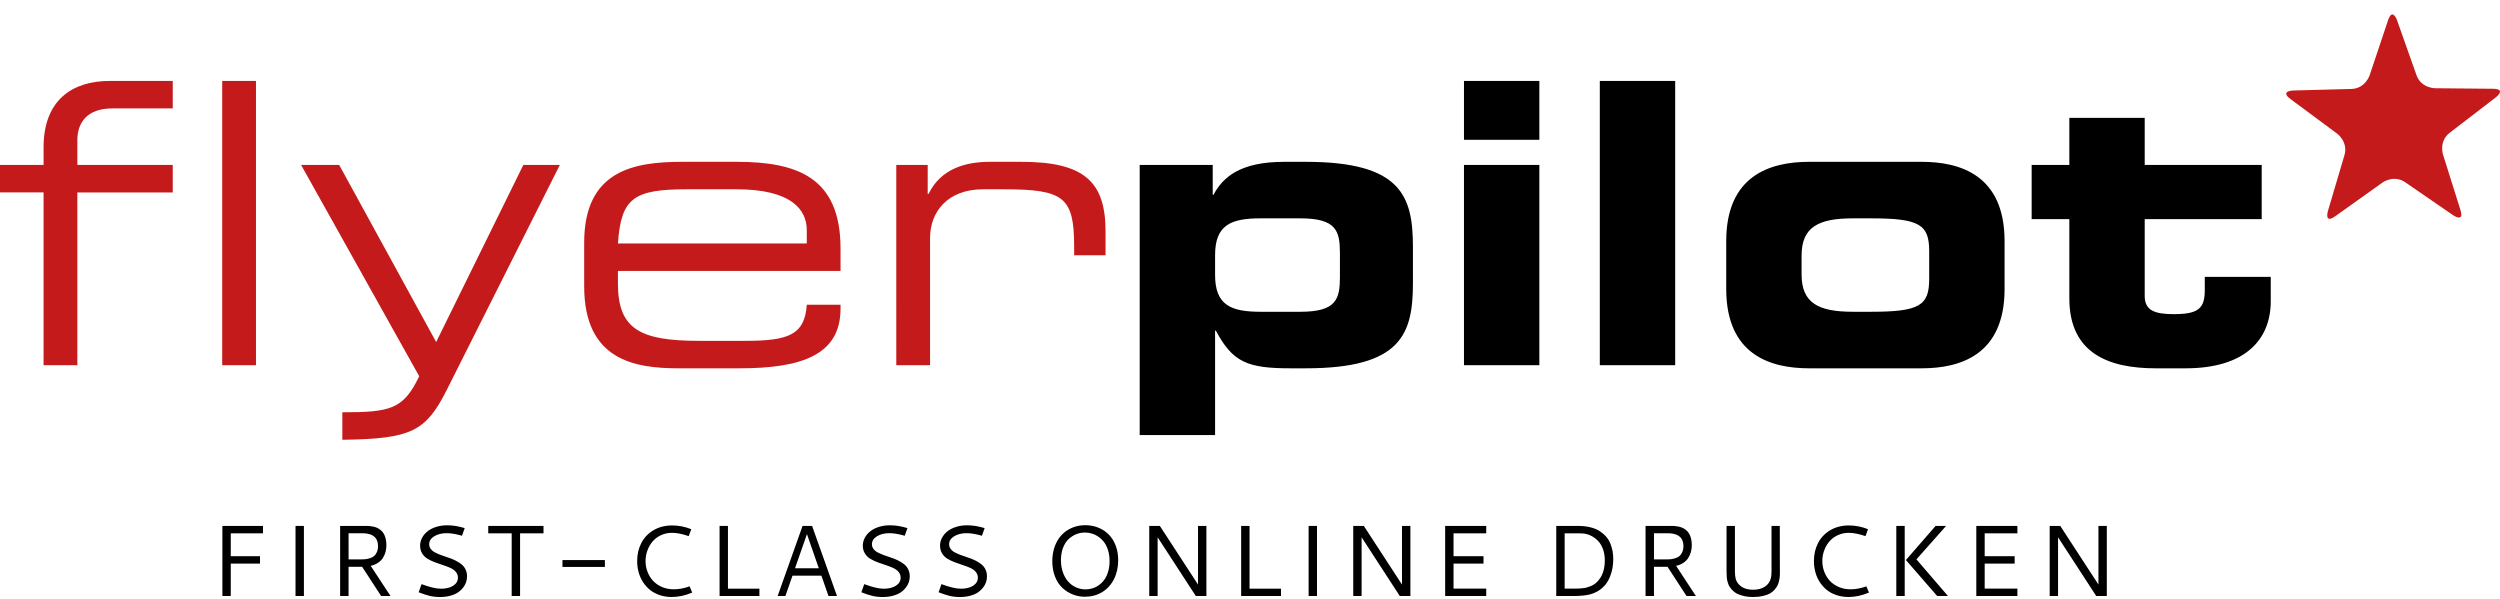
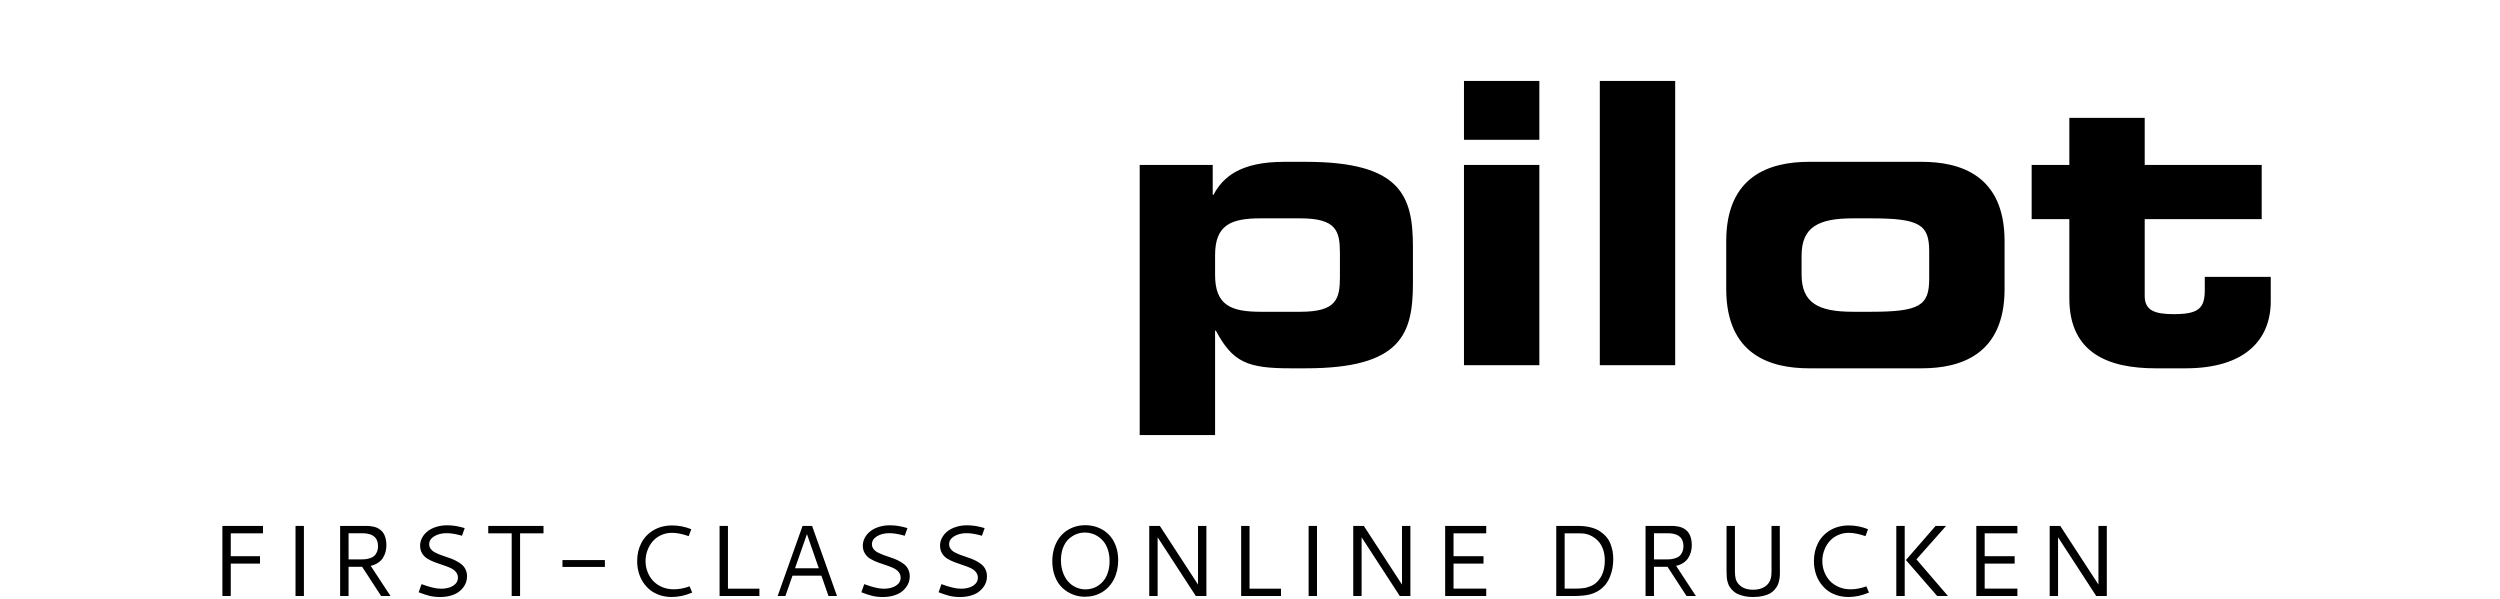
<svg xmlns="http://www.w3.org/2000/svg" version="1.1" id="Ebene_1" x="0px" y="0px" width="284px" height="68px" viewBox="0 0 284 68" enable-background="new 0 0 284 68" xml:space="preserve">
  <path d="M235.077,33.903c0,6.288,4.548,7.938,9.812,7.938h3.39c6.824,0,9.678-3.301,9.678-7.626v-2.765h-7.494v1.516  c0,2.097-0.758,2.72-3.522,2.72c-2.053,0-3.302-0.356-3.302-2.051v-8.742h13.29v-6.153h-13.29v-5.352h-8.563v5.352h-4.28v6.153h4.28   M204.66,29.041c0-3.256,1.919-4.237,5.843-4.237h2.053c5.532,0,6.601,0.714,6.601,3.746v3.122c0,3.032-1.069,3.745-6.601,3.745  h-2.053c-3.924,0-5.843-0.98-5.843-4.236V29.041z M196.1,32.832c0,7.493,5.039,9.008,9.41,9.008h12.797  c4.374,0,9.413-1.516,9.413-9.008v-5.441c0-7.493-5.039-9.008-9.413-9.008H205.51c-4.371,0-9.41,1.516-9.41,9.008V32.832z   M181.738,41.483h8.563V9.194h-8.563V41.483z M174.871,9.195h-8.563v6.69h8.563V9.195z M174.871,18.739h-8.563v22.744h8.563V18.739z   M129.47,49.421h8.563V37.559h0.089c1.919,3.613,3.613,4.281,8.475,4.281h1.739c10.836,0,12.173-3.879,12.173-9.678V28.06  c0-5.798-1.337-9.677-12.173-9.677h-2.452c-4.996,0-6.96,1.738-8.03,3.746h-0.089v-3.39h-8.295V49.421z M138.033,28.996  c0-3.434,1.784-4.192,5.173-4.192h4.505c4.103,0,4.505,1.427,4.505,3.97v2.675c0,2.543-0.402,3.969-4.505,3.969h-4.505  c-3.39,0-5.173-0.758-5.173-4.192V28.996z" />
-   <path fill="#C51A1B" d="M101.818,41.483h3.837V27.034c0-2.943,1.962-5.53,6.021-5.53h2.364c6.822,0,7.983,0.892,7.983,6.512v0.981  h3.567v-2.721c0-5.574-2.364-7.894-9.544-7.894h-3.611c-2.632,0-5.53,0.714-6.959,3.657h-0.089v-3.3h-3.569 M66.363,32.519  c0,8.385,5.707,9.321,10.703,9.321h6.958c7.136,0,11.461-1.561,11.461-6.779v-0.446H91.65c-0.222,3.479-2.186,4.104-7.002,4.104  h-5.262c-6.69,0-9.189-1.339-9.189-6.512V30.78h25.288v-2.541c0-8.117-4.95-9.857-11.818-9.857h-6.155  c-5.442,0-11.149,0.937-11.149,9.187V32.519z M91.65,27.658H70.197c0.358-5.173,1.785-6.155,7.85-6.155h5.62  c6.243,0,7.983,2.32,7.983,4.639V27.658z M38.89,49.957c7.894-0.089,9.5-0.981,11.863-5.663l12.844-25.555H59.45l-9.902,20.115  L38.533,18.739h-4.326l13.419,24.009c0,0,0.09-0.2-0.064,0.118c-1.766,3.63-3.256,3.969-8.673,3.969V49.957z M25.242,41.483h3.837  V9.194h-3.837V41.483z M4.95,41.483h3.837V21.861h10.837v-3.122H8.787v-2.81c0-2.007,1.115-3.613,3.969-3.613h6.868V9.195h-7.181  c-4.19,0-7.492,2.141-7.492,7.536v2.007H0v3.122h4.95V41.483z" />
  <path d="M232.844,67.705h0.951v-6.672l4.336,6.672h1.203v-7.96h-0.951v6.66l-4.336-6.66h-1.203 M229.175,67.705v-0.839h-3.715  v-2.841h3.406v-0.842h-3.406v-2.598h3.715v-0.84h-4.666v7.96H229.175z M216.512,63.62l3.551,4.085h1.225l-3.581-4.162l3.369-3.798  h-1.193L216.512,63.62z M215.421,67.705h0.954v-7.96h-0.954V67.705z M207.933,60.223c-0.608,0.358-1.072,0.84-1.391,1.449  c-0.319,0.608-0.48,1.294-0.48,2.061c0,0.453,0.059,0.882,0.172,1.292c0.113,0.409,0.281,0.783,0.506,1.123  c0.225,0.34,0.493,0.634,0.804,0.883c0.311,0.248,0.678,0.441,1.096,0.579c0.418,0.138,0.866,0.208,1.345,0.208  c0.772,0,1.546-0.169,2.329-0.504l-0.292-0.706c-0.622,0.224-1.222,0.336-1.798,0.336c-0.48,0-0.925-0.086-1.329-0.257  c-0.405-0.174-0.745-0.405-1.018-0.698c-0.271-0.294-0.482-0.634-0.635-1.025c-0.15-0.39-0.225-0.801-0.225-1.236  c0-0.418,0.07-0.819,0.212-1.201c0.142-0.383,0.338-0.724,0.59-1.021c0.255-0.296,0.571-0.533,0.954-0.71  c0.383-0.177,0.799-0.267,1.246-0.267c0.541,0,1.174,0.125,1.9,0.375l0.289-0.789c-0.716-0.284-1.437-0.426-2.163-0.426  C209.246,59.689,208.541,59.867,207.933,60.223 M196.138,64.977c0,0.453,0.032,0.801,0.094,1.048  c0.035,0.142,0.078,0.277,0.131,0.406c0.054,0.13,0.155,0.283,0.297,0.462c0.142,0.179,0.316,0.332,0.512,0.46  c0.198,0.127,0.472,0.237,0.82,0.328c0.346,0.091,0.737,0.137,1.174,0.137c0.407,0,0.775-0.038,1.096-0.113  c0.324-0.075,0.59-0.169,0.796-0.281c0.206-0.115,0.386-0.26,0.536-0.437c0.153-0.174,0.265-0.339,0.34-0.494  c0.075-0.154,0.134-0.336,0.177-0.545c0.043-0.209,0.067-0.378,0.075-0.508c0.008-0.129,0.011-0.279,0.011-0.452  c0-0.084,0-0.193-0.003-0.322c0-0.129-0.003-0.3-0.003-0.515c0-0.216,0-0.704-0.003-1.466c-0.003-0.761-0.003-1.742-0.003-2.94  h-0.941v5.159c0,0.318-0.024,0.575-0.072,0.772c-0.105,0.418-0.332,0.744-0.689,0.973c-0.351,0.231-0.791,0.344-1.319,0.344  c-0.729,0-1.278-0.21-1.654-0.632c-0.174-0.198-0.287-0.411-0.343-0.639c-0.054-0.228-0.08-0.5-0.08-0.817v-5.159h-0.951V64.977z   M187.891,60.579h1.603c0.091,0,0.174,0.004,0.255,0.008c0.08,0.007,0.182,0.02,0.306,0.043c0.123,0.024,0.236,0.054,0.338,0.09  c0.099,0.039,0.204,0.092,0.314,0.165c0.107,0.074,0.198,0.159,0.273,0.257c0.075,0.099,0.137,0.225,0.185,0.378  c0.048,0.153,0.072,0.326,0.072,0.517c0,0.268-0.046,0.501-0.139,0.697c-0.091,0.196-0.201,0.346-0.327,0.448  c-0.131,0.103-0.292,0.184-0.491,0.241c-0.193,0.059-0.367,0.094-0.512,0.107c-0.145,0.013-0.314,0.019-0.504,0.019h-1.372V60.579z   M192.096,61.149c-0.062-0.231-0.142-0.421-0.236-0.571c-0.094-0.149-0.214-0.279-0.359-0.389c-0.142-0.11-0.281-0.192-0.41-0.247  c-0.131-0.054-0.281-0.096-0.453-0.129c-0.169-0.032-0.308-0.051-0.416-0.059c-0.11-0.008-0.23-0.011-0.364-0.011h-2.924v7.96h0.957  V64.39h1.541l2.157,3.315h1.064l-2.246-3.423c0.316-0.075,0.592-0.19,0.831-0.351c0.236-0.158,0.423-0.346,0.557-0.563  c0.134-0.214,0.233-0.443,0.297-0.683c0.064-0.239,0.096-0.491,0.096-0.756C192.19,61.643,192.158,61.383,192.096,61.149   M176.79,59.745v7.96h1.723c0.306,0,0.544-0.003,0.713-0.005c0.169-0.003,0.381-0.019,0.638-0.046  c0.257-0.024,0.49-0.064,0.702-0.118c0.402-0.099,0.764-0.256,1.08-0.466c0.316-0.212,0.576-0.448,0.775-0.712  c0.201-0.264,0.364-0.562,0.493-0.894c0.129-0.332,0.22-0.659,0.273-0.981c0.051-0.32,0.078-0.654,0.078-1.002  c0-0.303-0.027-0.592-0.078-0.874c-0.054-0.281-0.137-0.565-0.249-0.855c-0.115-0.29-0.276-0.552-0.48-0.785  c-0.206-0.236-0.453-0.448-0.737-0.635c-0.287-0.185-0.641-0.33-1.061-0.434c-0.423-0.102-0.89-0.153-1.407-0.153H176.79z   M179.288,60.585c0.332,0,0.579,0.015,0.745,0.044c0.281,0.048,0.547,0.142,0.804,0.281c0.255,0.137,0.496,0.324,0.724,0.563  c0.222,0.236,0.405,0.544,0.541,0.922c0.137,0.381,0.204,0.807,0.204,1.276c0,0.681-0.123,1.257-0.367,1.731  c-0.102,0.198-0.22,0.375-0.357,0.533c-0.131,0.155-0.265,0.284-0.402,0.386c-0.134,0.101-0.29,0.186-0.461,0.257  c-0.174,0.07-0.33,0.126-0.466,0.162c-0.134,0.036-0.297,0.066-0.488,0.084c-0.188,0.019-0.335,0.03-0.447,0.035  c-0.11,0.003-0.249,0.005-0.415,0.005h-1.16v-6.281H179.288z M168.836,67.705v-0.839h-3.715v-2.841h3.406v-0.842h-3.406v-2.598  h3.715v-0.84h-4.666v7.96H168.836z M153.728,67.705h0.951v-6.672l4.336,6.672h1.206v-7.96h-0.954v6.66l-4.336-6.66h-1.203V67.705z   M148.66,67.705h0.951v-7.96h-0.951V67.705z M140.996,67.705h4.526v-0.834h-3.573v-7.126h-0.953V67.705z M130.554,67.705h0.953  v-6.672l4.336,6.672h1.205v-7.96h-0.953v6.66l-4.336-6.66h-1.205V67.705z M124.032,60.611c0.259,0.076,0.512,0.198,0.756,0.37  c0.244,0.169,0.46,0.378,0.645,0.623c0.184,0.248,0.334,0.553,0.446,0.919c0.111,0.366,0.168,0.77,0.168,1.21  c0,0.433-0.054,0.831-0.161,1.193c-0.105,0.364-0.248,0.667-0.425,0.914c-0.177,0.247-0.383,0.456-0.619,0.624  c-0.234,0.172-0.481,0.295-0.737,0.372c-0.256,0.078-0.516,0.118-0.781,0.118c-0.391,0-0.758-0.079-1.1-0.236  c-0.342-0.155-0.639-0.375-0.888-0.661c-0.252-0.283-0.448-0.635-0.595-1.057c-0.145-0.418-0.218-0.876-0.218-1.375  c0-0.519,0.079-0.984,0.238-1.396c0.16-0.413,0.371-0.742,0.634-0.986c0.264-0.244,0.551-0.432,0.866-0.558  c0.314-0.127,0.639-0.19,0.981-0.19C123.509,60.495,123.772,60.533,124.032,60.611 M121.799,59.949  c-0.46,0.193-0.856,0.464-1.187,0.812c-0.334,0.351-0.595,0.78-0.784,1.292c-0.19,0.512-0.287,1.075-0.287,1.692  c0,0.657,0.105,1.248,0.314,1.773c0.209,0.525,0.489,0.949,0.841,1.274c0.35,0.326,0.744,0.572,1.181,0.741  c0.438,0.172,0.895,0.257,1.374,0.257c0.725,0,1.373-0.174,1.947-0.52c0.572-0.344,1.021-0.835,1.343-1.467  c0.323-0.634,0.486-1.357,0.486-2.169c0-0.603-0.096-1.155-0.285-1.656c-0.192-0.503-0.453-0.922-0.788-1.258  c-0.334-0.336-0.73-0.596-1.187-0.781c-0.46-0.185-0.95-0.277-1.477-0.277C122.755,59.661,122.259,59.757,121.799,59.949   M108.603,59.86c-0.393,0.123-0.72,0.292-0.981,0.504c-0.261,0.21-0.466,0.456-0.612,0.737c-0.149,0.279-0.221,0.571-0.221,0.879  c0,0.343,0.078,0.642,0.237,0.895c0.159,0.255,0.364,0.457,0.616,0.606s0.529,0.281,0.835,0.397c0.304,0.113,0.61,0.218,0.916,0.318  c0.306,0.101,0.584,0.205,0.836,0.319c0.253,0.115,0.457,0.264,0.616,0.449c0.159,0.185,0.239,0.405,0.239,0.657  c0,0.383-0.178,0.686-0.536,0.914c-0.356,0.228-0.817,0.342-1.386,0.342c-0.541,0-1.28-0.173-2.214-0.52l-0.324,0.923  c0.453,0.18,0.859,0.314,1.225,0.405c0.365,0.089,0.763,0.134,1.195,0.134c0.434,0,0.827-0.048,1.179-0.145  c0.354-0.099,0.646-0.225,0.876-0.382c0.233-0.157,0.426-0.339,0.583-0.547c0.157-0.208,0.269-0.417,0.336-0.627  c0.068-0.21,0.102-0.422,0.102-0.636c0-0.306-0.063-0.58-0.185-0.823c-0.123-0.244-0.287-0.44-0.489-0.591  c-0.201-0.151-0.431-0.291-0.689-0.417c-0.257-0.129-0.519-0.233-0.787-0.314c-0.267-0.083-0.529-0.174-0.787-0.273  c-0.259-0.098-0.489-0.198-0.69-0.299c-0.201-0.102-0.364-0.232-0.486-0.393c-0.123-0.161-0.185-0.343-0.185-0.548  c0-0.37,0.19-0.671,0.574-0.905c0.383-0.233,0.85-0.351,1.403-0.351c0.493,0,1.076,0.098,1.749,0.292l0.308-0.868  c-0.706-0.214-1.365-0.32-1.978-0.32C109.42,59.671,108.994,59.734,108.603,59.86 M99.829,59.86  c-0.391,0.123-0.718,0.292-0.978,0.504c-0.261,0.21-0.466,0.456-0.615,0.737c-0.146,0.279-0.221,0.571-0.221,0.879  c0,0.343,0.08,0.642,0.239,0.895c0.158,0.255,0.363,0.457,0.615,0.606c0.255,0.149,0.531,0.281,0.836,0.397  c0.304,0.113,0.61,0.218,0.915,0.318c0.307,0.101,0.586,0.205,0.837,0.319c0.253,0.115,0.458,0.264,0.617,0.449  c0.158,0.185,0.238,0.405,0.238,0.657c0,0.383-0.18,0.686-0.535,0.914c-0.356,0.228-0.819,0.342-1.387,0.342  c-0.543,0-1.28-0.173-2.212-0.52l-0.326,0.923c0.452,0.18,0.86,0.314,1.223,0.405c0.364,0.089,0.764,0.134,1.198,0.134  c0.432,0,0.824-0.048,1.178-0.145c0.353-0.099,0.645-0.225,0.878-0.382c0.23-0.157,0.425-0.339,0.583-0.547  c0.155-0.208,0.267-0.417,0.335-0.627c0.067-0.21,0.101-0.422,0.101-0.636c0-0.306-0.06-0.58-0.185-0.823  c-0.123-0.244-0.284-0.44-0.488-0.591c-0.201-0.151-0.43-0.291-0.687-0.417c-0.259-0.129-0.521-0.233-0.788-0.314  c-0.267-0.083-0.529-0.174-0.788-0.273c-0.257-0.098-0.486-0.198-0.687-0.299c-0.202-0.102-0.364-0.232-0.488-0.393  c-0.125-0.161-0.185-0.343-0.185-0.548c0-0.37,0.192-0.671,0.574-0.905c0.383-0.233,0.851-0.351,1.403-0.351  c0.495,0,1.077,0.098,1.749,0.292l0.308-0.868c-0.706-0.214-1.366-0.32-1.977-0.32C100.65,59.671,100.222,59.734,99.829,59.86   M93.018,64.556h-2.704l1.356-3.881L93.018,64.556z M88.341,67.705h0.88l0.807-2.313h3.282l0.807,2.313h0.965l-2.83-7.96H91.17  L88.341,67.705z M81.744,67.705h4.525v-0.834h-3.574v-7.126h-0.951V67.705z M74.253,60.223c-0.608,0.358-1.072,0.84-1.391,1.449  c-0.319,0.608-0.48,1.294-0.48,2.061c0,0.453,0.058,0.882,0.172,1.292c0.114,0.409,0.283,0.783,0.506,1.123  c0.224,0.34,0.493,0.634,0.804,0.883c0.311,0.248,0.678,0.441,1.096,0.579c0.418,0.138,0.866,0.208,1.344,0.208  c0.773,0,1.549-0.169,2.329-0.504l-0.289-0.706c-0.624,0.224-1.223,0.336-1.8,0.336c-0.481,0-0.925-0.086-1.331-0.257  c-0.405-0.174-0.744-0.405-1.016-0.698c-0.273-0.294-0.484-0.634-0.637-1.025c-0.151-0.39-0.226-0.801-0.226-1.236  c0-0.418,0.071-0.819,0.213-1.201c0.142-0.383,0.339-0.724,0.591-1.021c0.252-0.296,0.57-0.533,0.953-0.71  c0.383-0.177,0.797-0.267,1.246-0.267c0.541,0,1.174,0.125,1.899,0.375l0.291-0.789c-0.717-0.284-1.438-0.426-2.161-0.426  C75.567,59.689,74.863,59.867,74.253,60.223 M63.896,64.406h4.819v-0.78h-4.819V64.406z M55.466,60.585h2.661v7.12h0.953v-7.12  h2.661v-0.84h-6.276V60.585z M49.54,59.86c-0.393,0.123-0.718,0.292-0.981,0.504c-0.26,0.21-0.465,0.456-0.614,0.737  c-0.146,0.279-0.22,0.571-0.22,0.879c0,0.343,0.079,0.642,0.237,0.895c0.159,0.255,0.364,0.457,0.616,0.606  c0.253,0.149,0.531,0.281,0.835,0.397c0.304,0.113,0.61,0.218,0.916,0.318c0.306,0.101,0.584,0.205,0.838,0.319  c0.252,0.115,0.457,0.264,0.615,0.449c0.159,0.185,0.239,0.405,0.239,0.657c0,0.383-0.178,0.686-0.535,0.914  c-0.356,0.228-0.819,0.342-1.387,0.342c-0.541,0-1.278-0.173-2.212-0.52l-0.326,0.923c0.452,0.18,0.86,0.314,1.225,0.405  c0.363,0.089,0.763,0.134,1.195,0.134c0.434,0,0.827-0.048,1.179-0.145c0.354-0.099,0.646-0.225,0.878-0.382  c0.23-0.157,0.425-0.339,0.583-0.547c0.155-0.208,0.268-0.417,0.335-0.627c0.068-0.21,0.1-0.422,0.1-0.636  c0-0.306-0.06-0.58-0.183-0.823c-0.125-0.244-0.285-0.44-0.488-0.591c-0.202-0.151-0.432-0.291-0.689-0.417  c-0.259-0.129-0.52-0.233-0.788-0.314c-0.267-0.083-0.529-0.174-0.787-0.273c-0.257-0.098-0.488-0.198-0.689-0.299  c-0.202-0.102-0.364-0.232-0.488-0.393c-0.123-0.161-0.185-0.343-0.185-0.548c0-0.37,0.192-0.671,0.575-0.905  c0.382-0.233,0.85-0.351,1.402-0.351c0.495,0,1.077,0.098,1.749,0.292l0.308-0.868c-0.706-0.214-1.365-0.32-1.977-0.32  C50.359,59.671,49.933,59.734,49.54,59.86 M39.597,60.579H41.2c0.09,0,0.174,0.004,0.255,0.008c0.08,0.007,0.182,0.02,0.306,0.043  c0.123,0.024,0.234,0.054,0.336,0.09c0.1,0.039,0.205,0.092,0.314,0.165c0.109,0.074,0.2,0.159,0.275,0.257  c0.075,0.099,0.137,0.225,0.185,0.378c0.048,0.153,0.072,0.326,0.072,0.517c0,0.268-0.046,0.501-0.138,0.697  c-0.091,0.196-0.201,0.346-0.33,0.448c-0.129,0.103-0.291,0.184-0.486,0.241c-0.197,0.059-0.369,0.094-0.513,0.107  c-0.146,0.013-0.314,0.019-0.504,0.019h-1.374V60.579z M43.802,61.149c-0.062-0.231-0.141-0.421-0.236-0.571  c-0.095-0.149-0.214-0.279-0.358-0.389c-0.143-0.11-0.281-0.192-0.413-0.247c-0.13-0.054-0.28-0.096-0.45-0.129  c-0.17-0.032-0.31-0.051-0.418-0.059c-0.107-0.008-0.229-0.011-0.363-0.011h-2.925v7.96h0.958V64.39h1.541l2.158,3.315h1.064  l-2.247-3.423c0.318-0.075,0.595-0.19,0.832-0.351c0.237-0.158,0.423-0.346,0.558-0.563c0.135-0.214,0.233-0.443,0.297-0.683  c0.063-0.239,0.095-0.491,0.095-0.756C43.895,61.643,43.864,61.383,43.802,61.149 M33.571,67.705h0.953v-7.96h-0.953V67.705z   M29.874,60.585v-0.84h-4.61v7.96h0.951v-3.68h3.323v-0.842h-3.323v-2.598H29.874z" />
-   <path fill="#C51A1B" d="M283.533,11.054c0,0,1.244-0.955-0.327-0.969l-6.606-0.062c0,0-1.565-0.015-2.09-1.492l-2.206-6.235  c0,0-0.523-1.478-1.021,0.009l-2.101,6.273c0,0-0.496,1.486-2.064,1.527l-6.606,0.176c0,0-1.568,0.042-0.308,0.976l5.309,3.936  c0,0,1.26,0.935,0.817,2.436l-1.879,6.344c0,0-0.445,1.504,0.831,0.594l5.384-3.839c0,0,1.276-0.91,2.568-0.021l5.446,3.745  c0,0,1.292,0.888,0.823-0.606l-1.986-6.314c0,0-0.472-1.495,0.772-2.45" />
</svg>